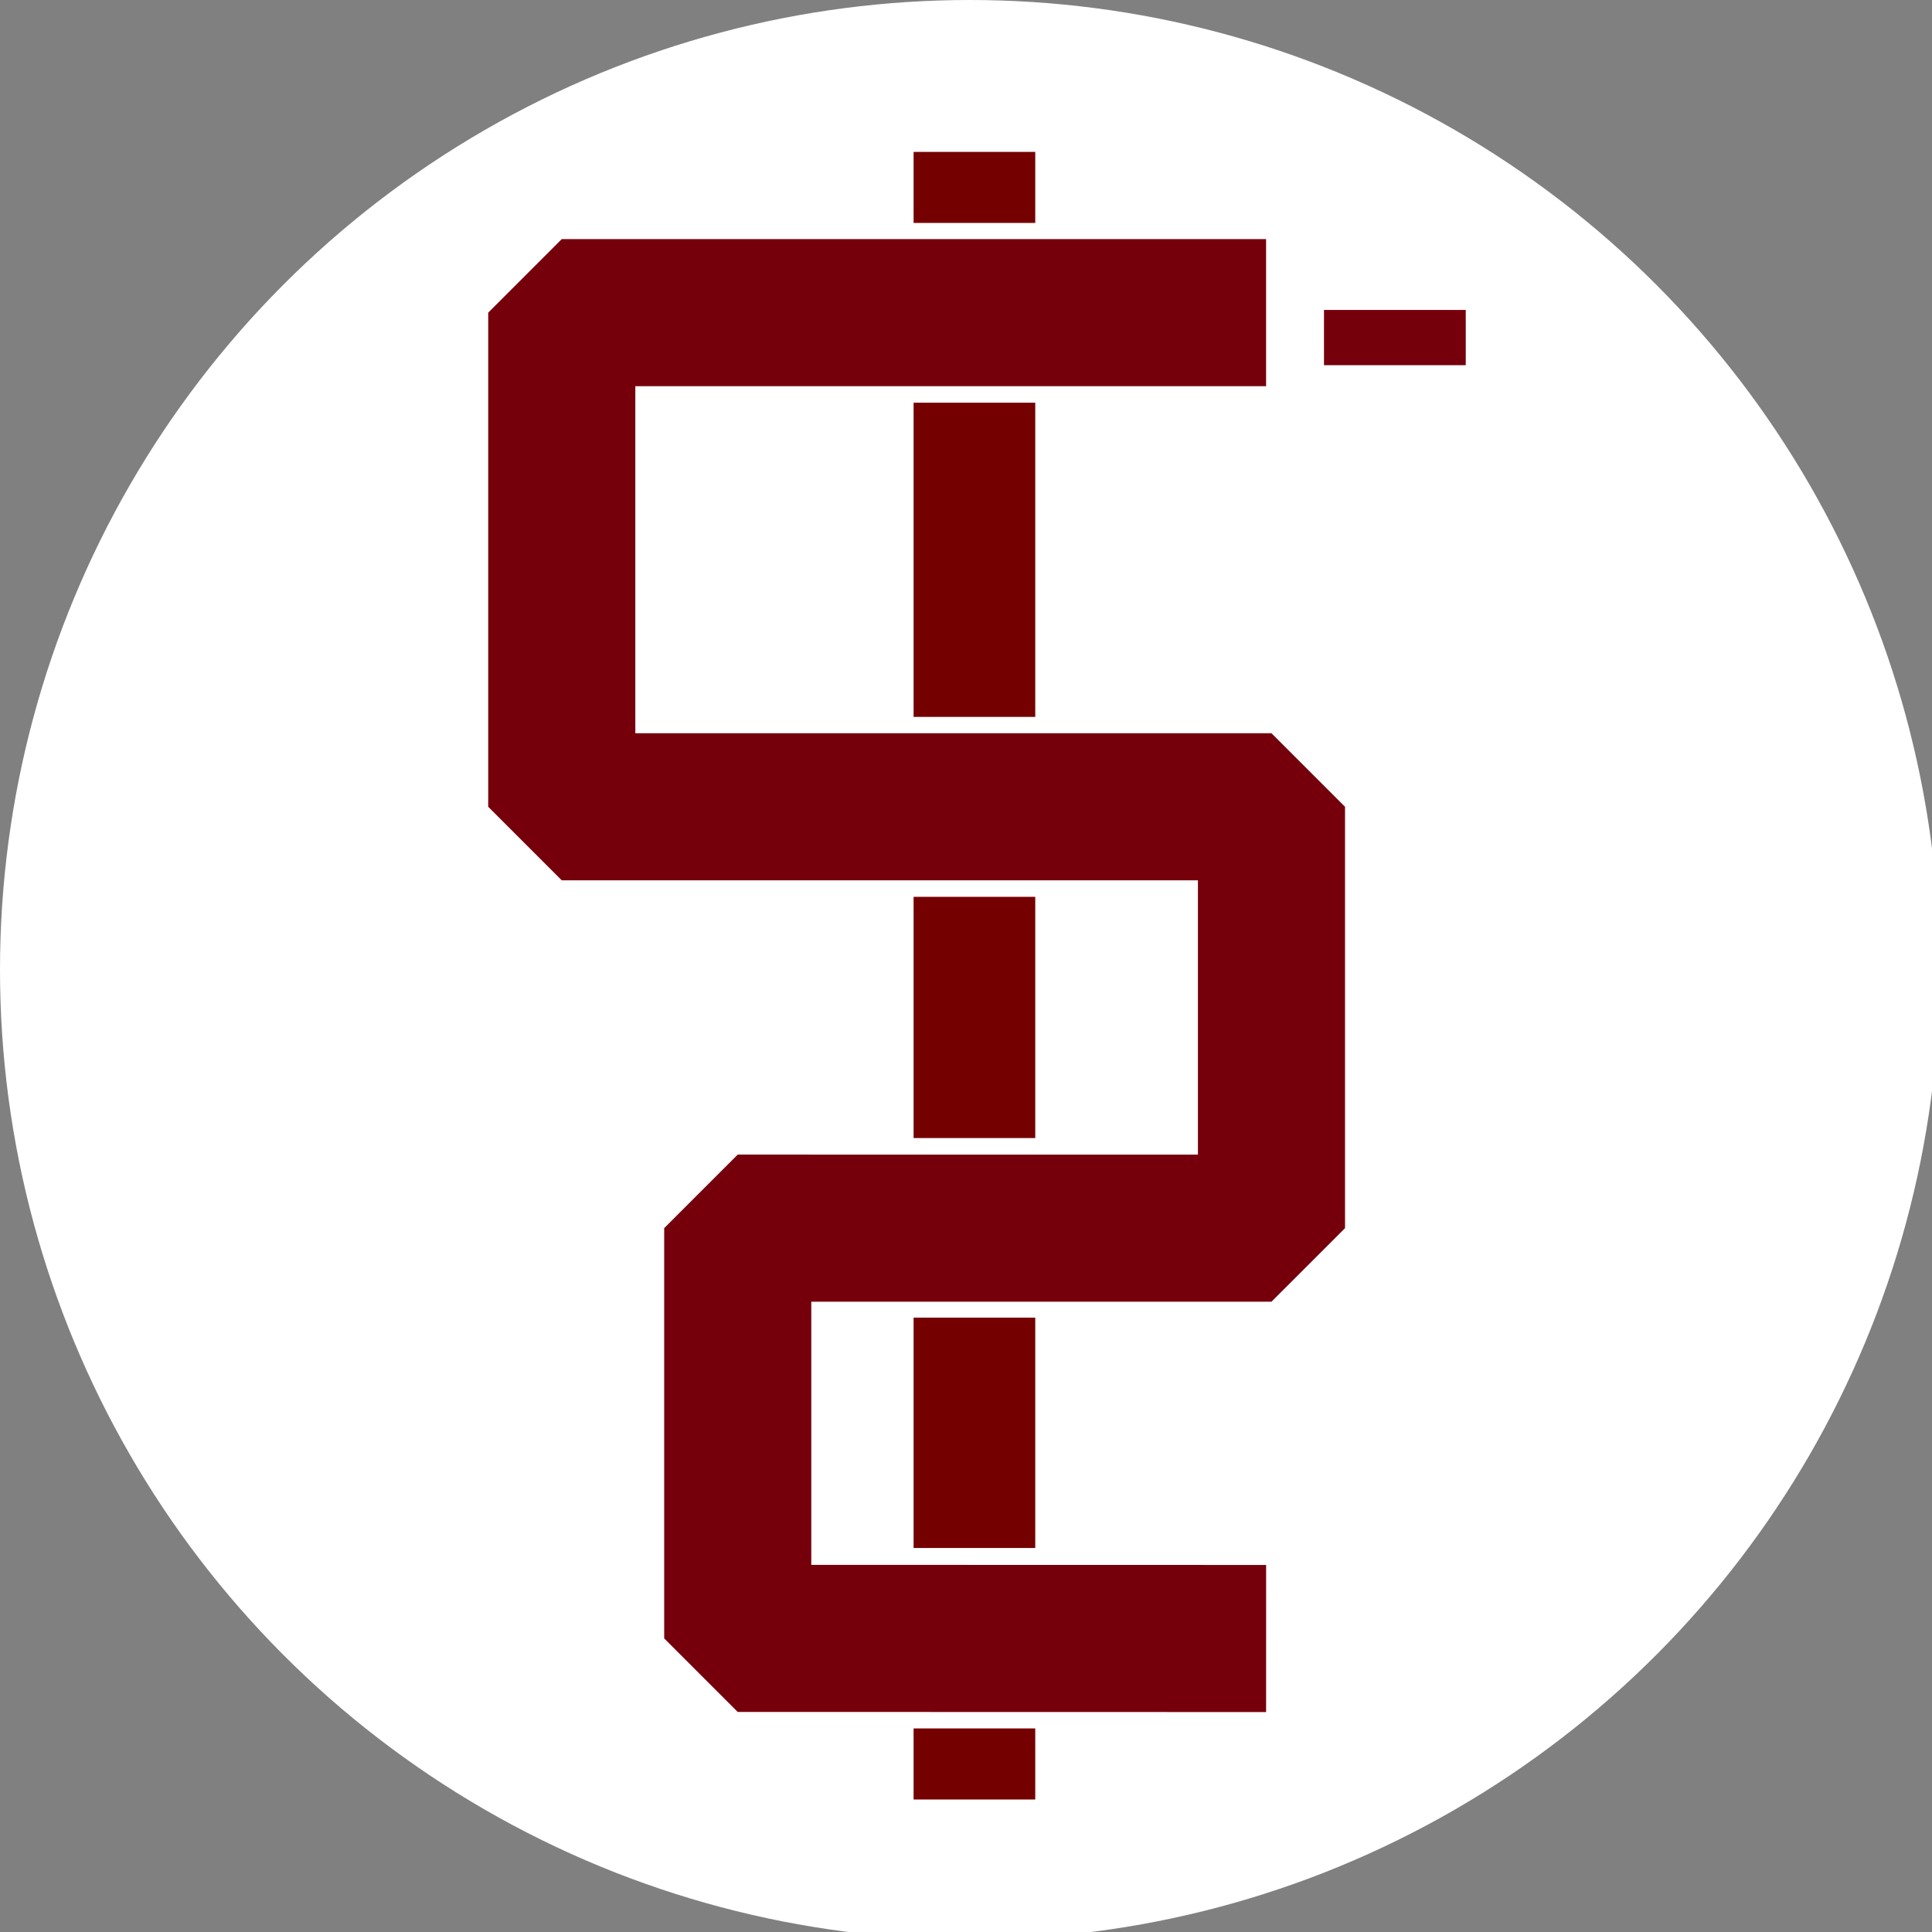
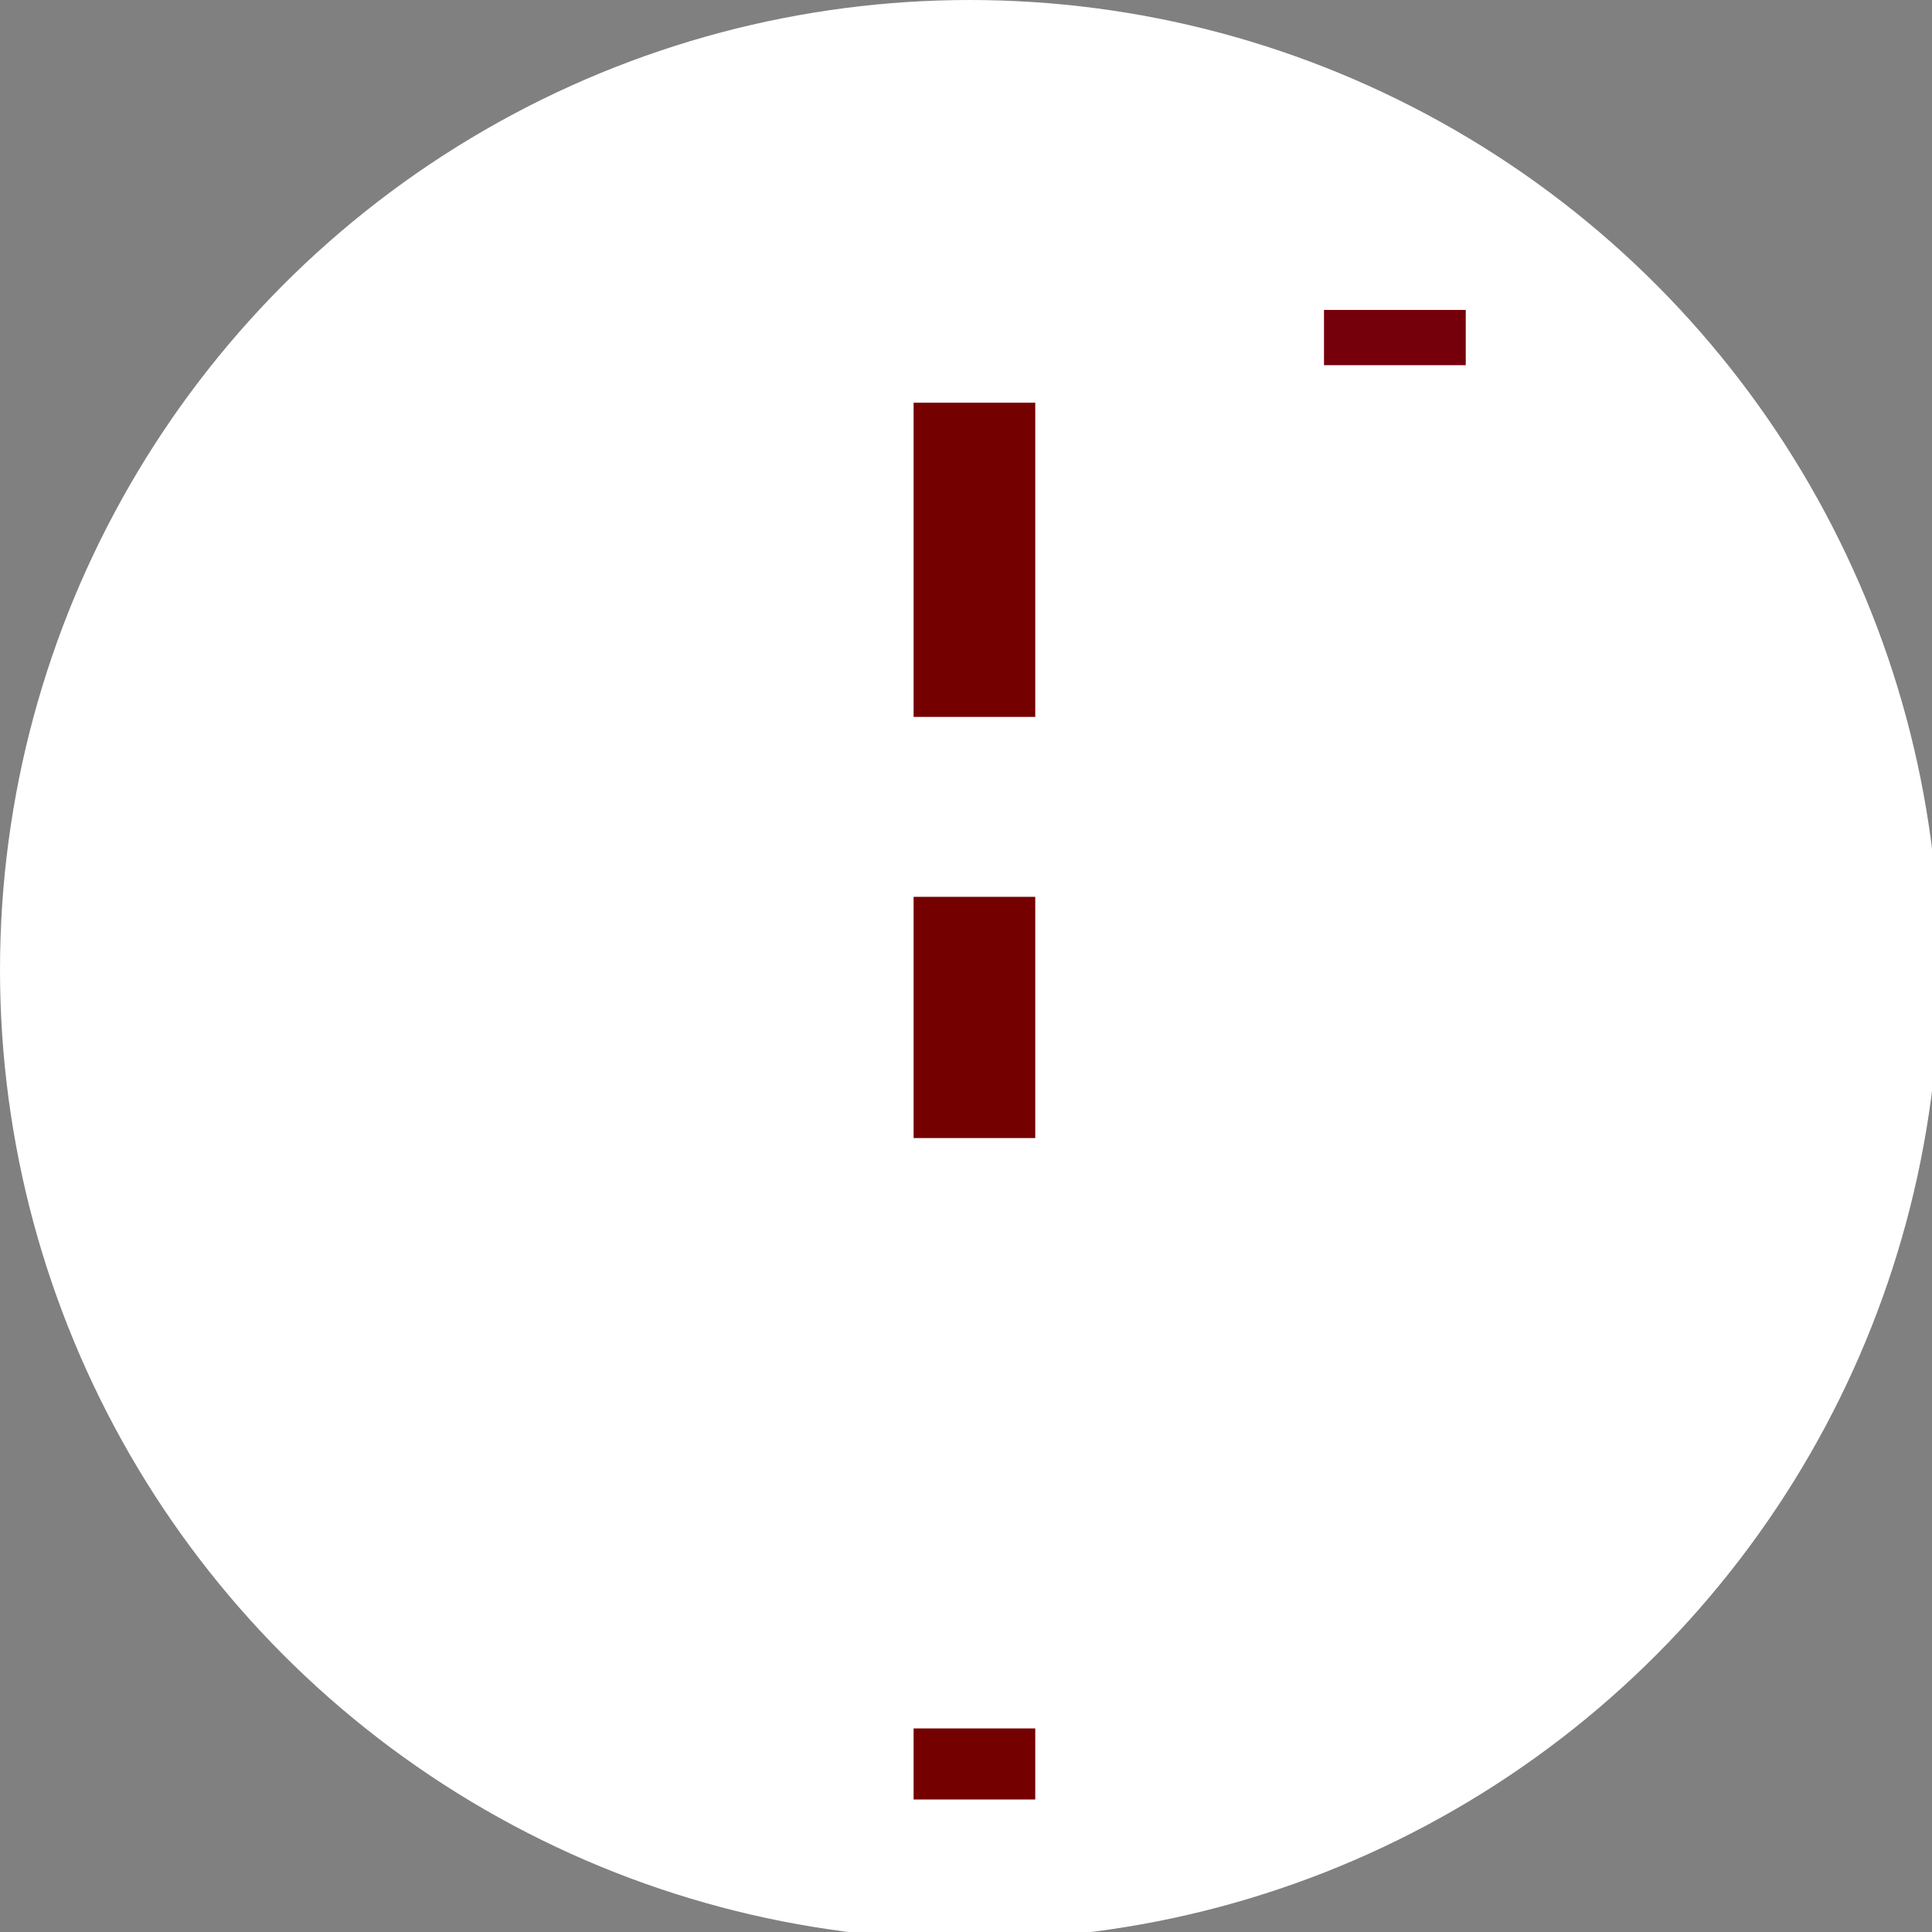
<svg xmlns="http://www.w3.org/2000/svg" xmlns:ns1="http://sodipodi.sourceforge.net/DTD/sodipodi-0.dtd" xmlns:ns2="http://www.inkscape.org/namespaces/inkscape" width="256" height="256" viewBox="0 0 67.733 67.733" version="1.1" id="svg5" ns1:docname="automatic-save-1000-2023_09_22_12_07_10-6601-1.svg" ns2:version="1.2.2 (732a01da63, 2022-12-09, custom)">
  <rect x="0" y="0" width="67.733" height="67.733" fill="#808080" stroke="none" />
  <ns1:namedview id="namedview7" pagecolor="#ffffff" bordercolor="#666666" borderopacity="1.0" ns2:showpageshadow="2" ns2:pageopacity="0" ns2:pagecheckerboard="true" ns2:deskcolor="#d1d1d1" ns2:document-units="mm" showgrid="false" ns2:zoom="2.8528584" ns2:cx="123.38502" ns2:cy="158.96337" ns2:window-width="3370" ns2:window-height="1376" ns2:window-x="70" ns2:window-y="27" ns2:window-maximized="1" ns2:current-layer="layer1" />
  <defs id="defs2" />
  <g ns2:label="Layer 1" ns2:groupmode="layer" id="layer1">
    <circle style="fill:#ffffff;fill-opacity:1;stroke:#75000c;stroke-width:0;stroke-linecap:butt;stroke-linejoin:miter;stroke-dasharray:none;stroke-opacity:1;paint-order:markers fill stroke" id="path5479" cx="34" cy="34" r="34" />
-     <path style="fill:none;stroke:#75000c;stroke-width:5.157;stroke-linecap:butt;stroke-linejoin:bevel;stroke-dasharray:none;stroke-opacity:1" d="M 44.387,10.961 H 19.695 v 17.324 h 24.881 v 14.772 l -18.712,-3.71e-4 3.5e-5,14.383 18.524,0.004" id="path3903" ns1:nodetypes="cccccccc" />
    <rect style="fill:#75000c;fill-opacity:1;stroke:#0b0b3b;stroke-width:0;stroke-linecap:butt;stroke-linejoin:miter;stroke-dasharray:none;paint-order:markers fill stroke" id="rect3954" width="4.97" height="1.937" x="46.417" y="10.866" />
    <g id="g4123" style="display:inline" transform="matrix(0.853,0,0,0.866,5.16,4.895)">
-       <rect style="fill:#750000;fill-opacity:1;stroke:#750000;stroke-width:0;stroke-linecap:butt;stroke-linejoin:miter;stroke-dasharray:none;stroke-opacity:1;paint-order:markers fill stroke" id="rect4008" width="5" height="2.876" x="31.5" y="0.497" />
      <rect style="fill:#750000;fill-opacity:1;stroke:#750000;stroke-width:0;stroke-linecap:butt;stroke-linejoin:miter;stroke-dasharray:none;stroke-opacity:1;paint-order:markers fill stroke" id="rect4008-5" width="5" height="2.877" x="31.5" y="64.32" />
      <rect style="fill:#750000;fill-opacity:1;stroke:#750000;stroke-width:0;stroke-linecap:butt;stroke-linejoin:miter;stroke-dasharray:none;stroke-opacity:1;paint-order:markers fill stroke" id="rect4008-3" width="5" height="12.72" x="31.5" y="10.65" />
      <rect style="fill:#750000;fill-opacity:1;stroke:#750000;stroke-width:0;stroke-linecap:butt;stroke-linejoin:miter;stroke-dasharray:none;stroke-opacity:1;paint-order:markers fill stroke" id="rect4008-3-6" width="5" height="9.766" x="31.5" y="30.654" />
-       <rect style="fill:#750000;fill-opacity:1;stroke:#750000;stroke-width:0;stroke-linecap:butt;stroke-linejoin:miter;stroke-dasharray:none;stroke-opacity:1;paint-order:markers fill stroke" id="rect4008-3-6-7" width="5" height="9.325" x="31.5" y="47.69" />
    </g>
  </g>
</svg>